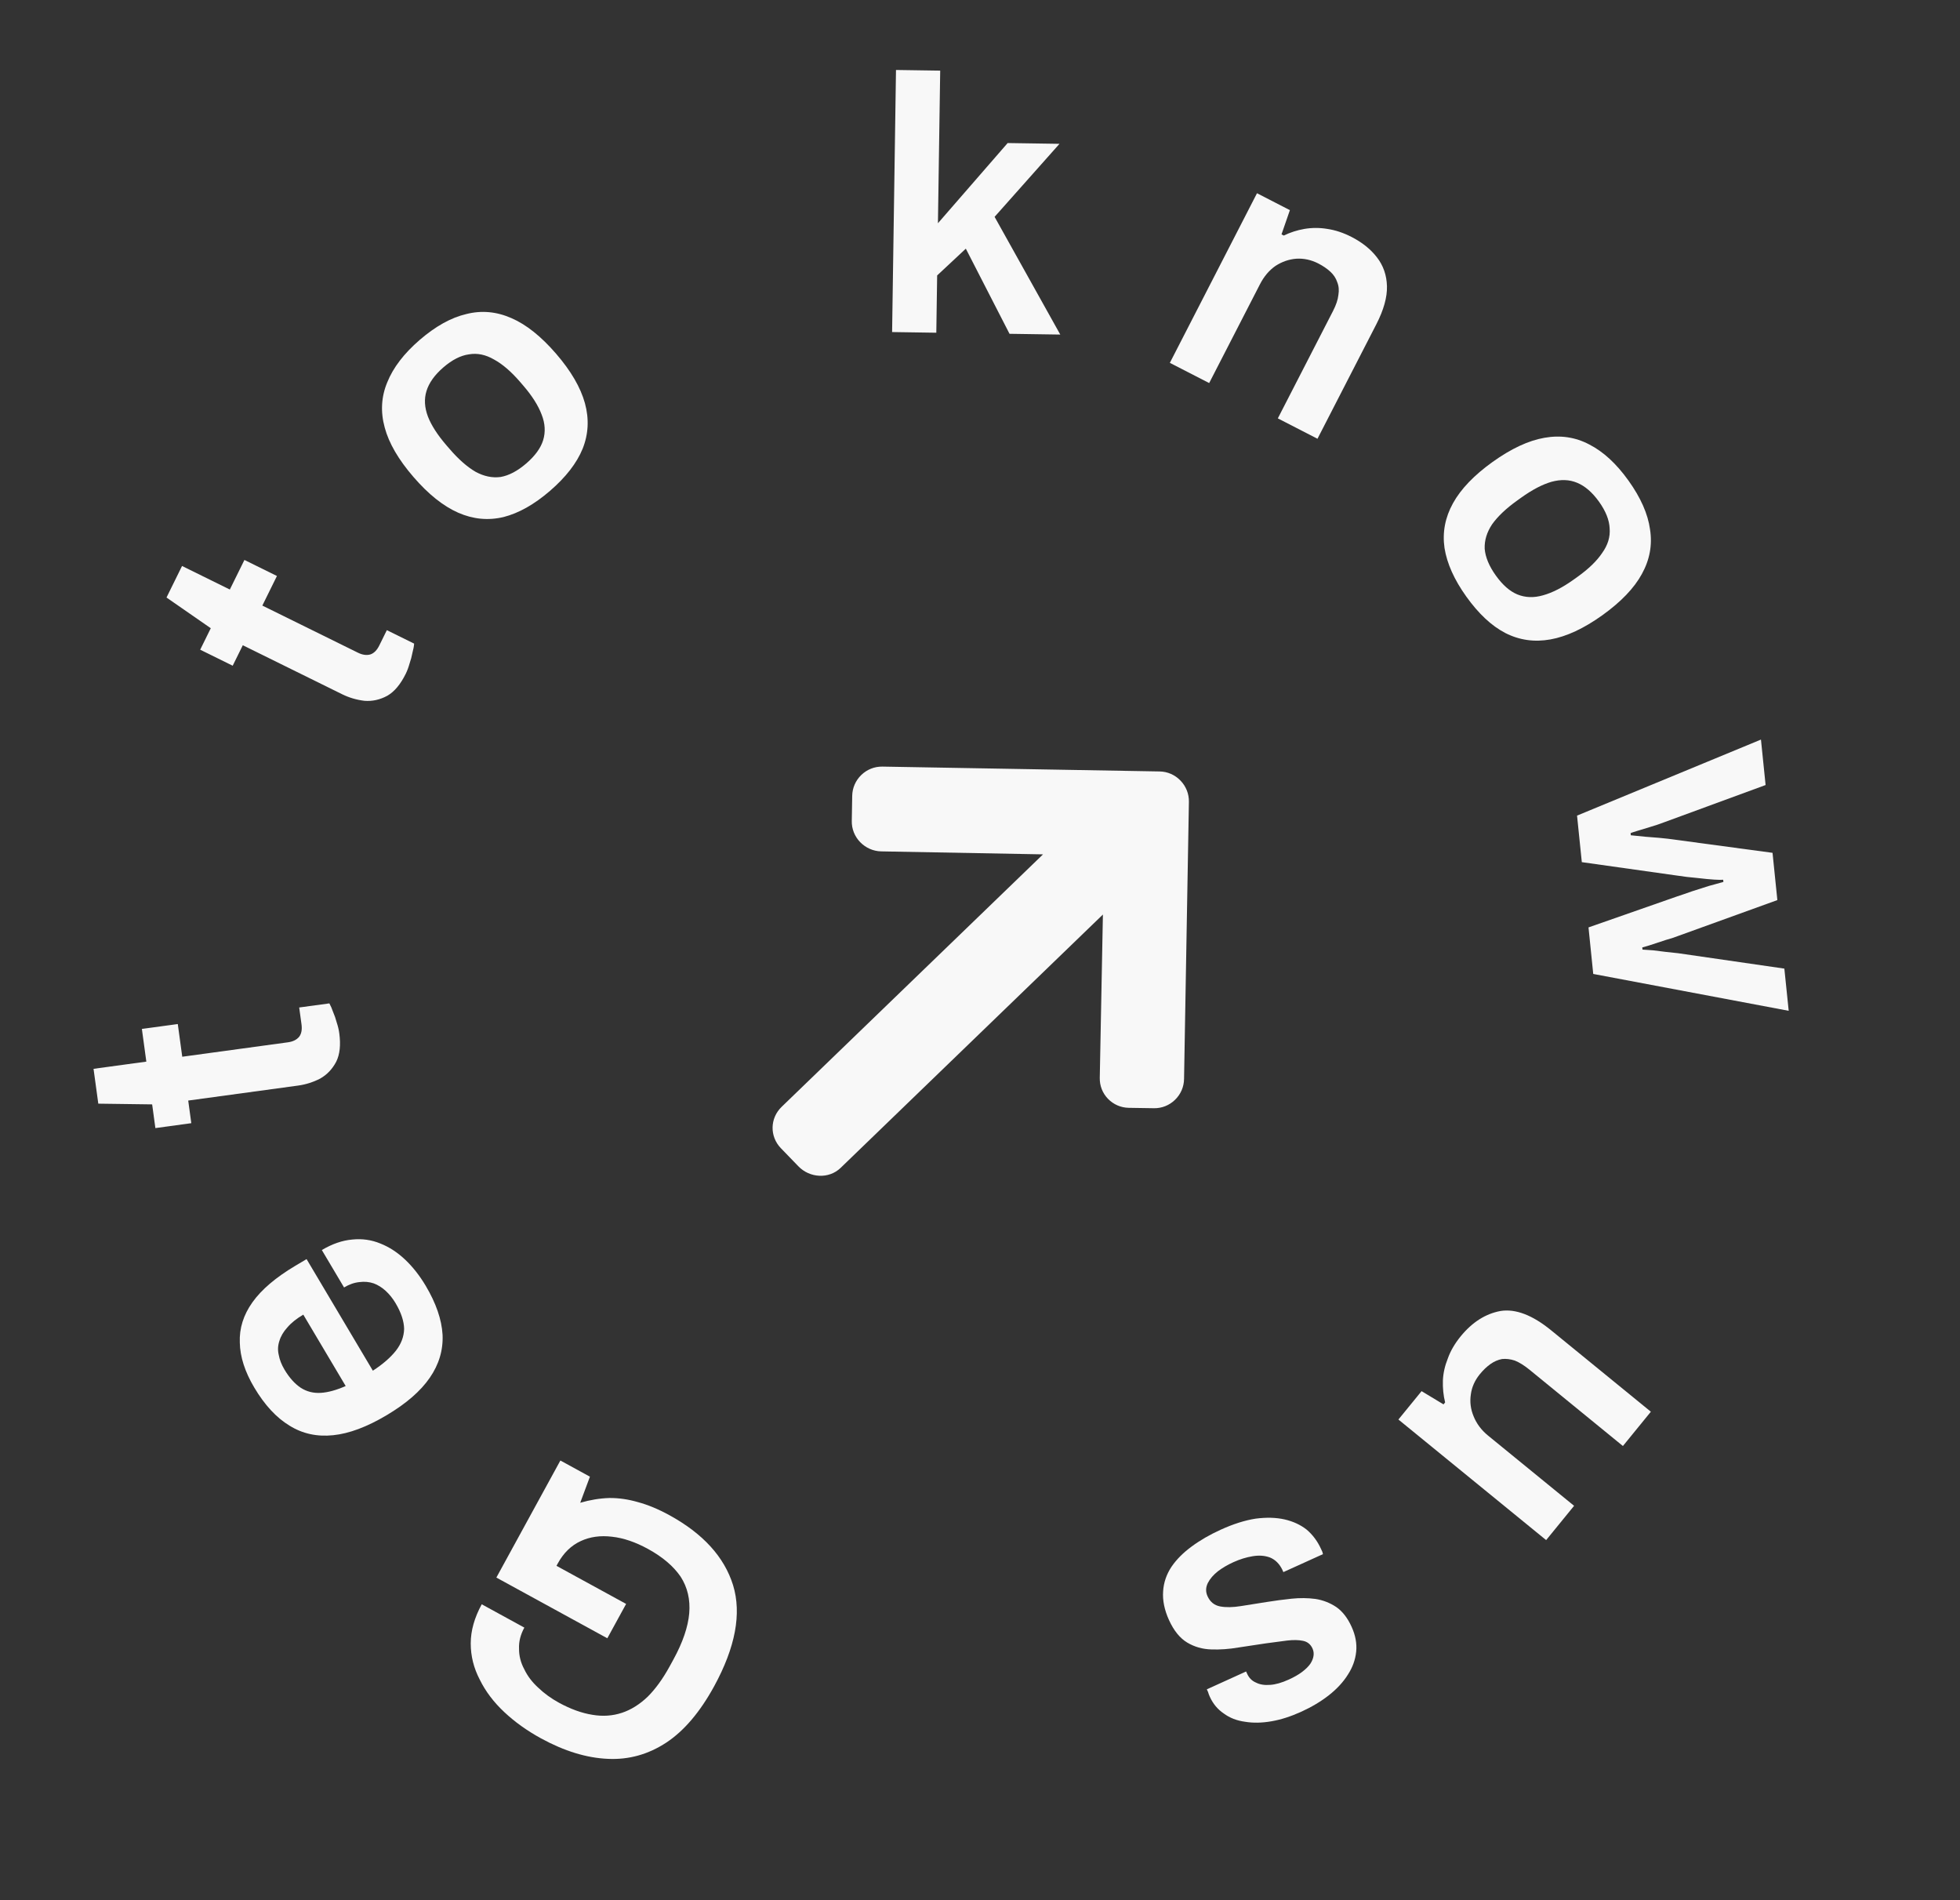
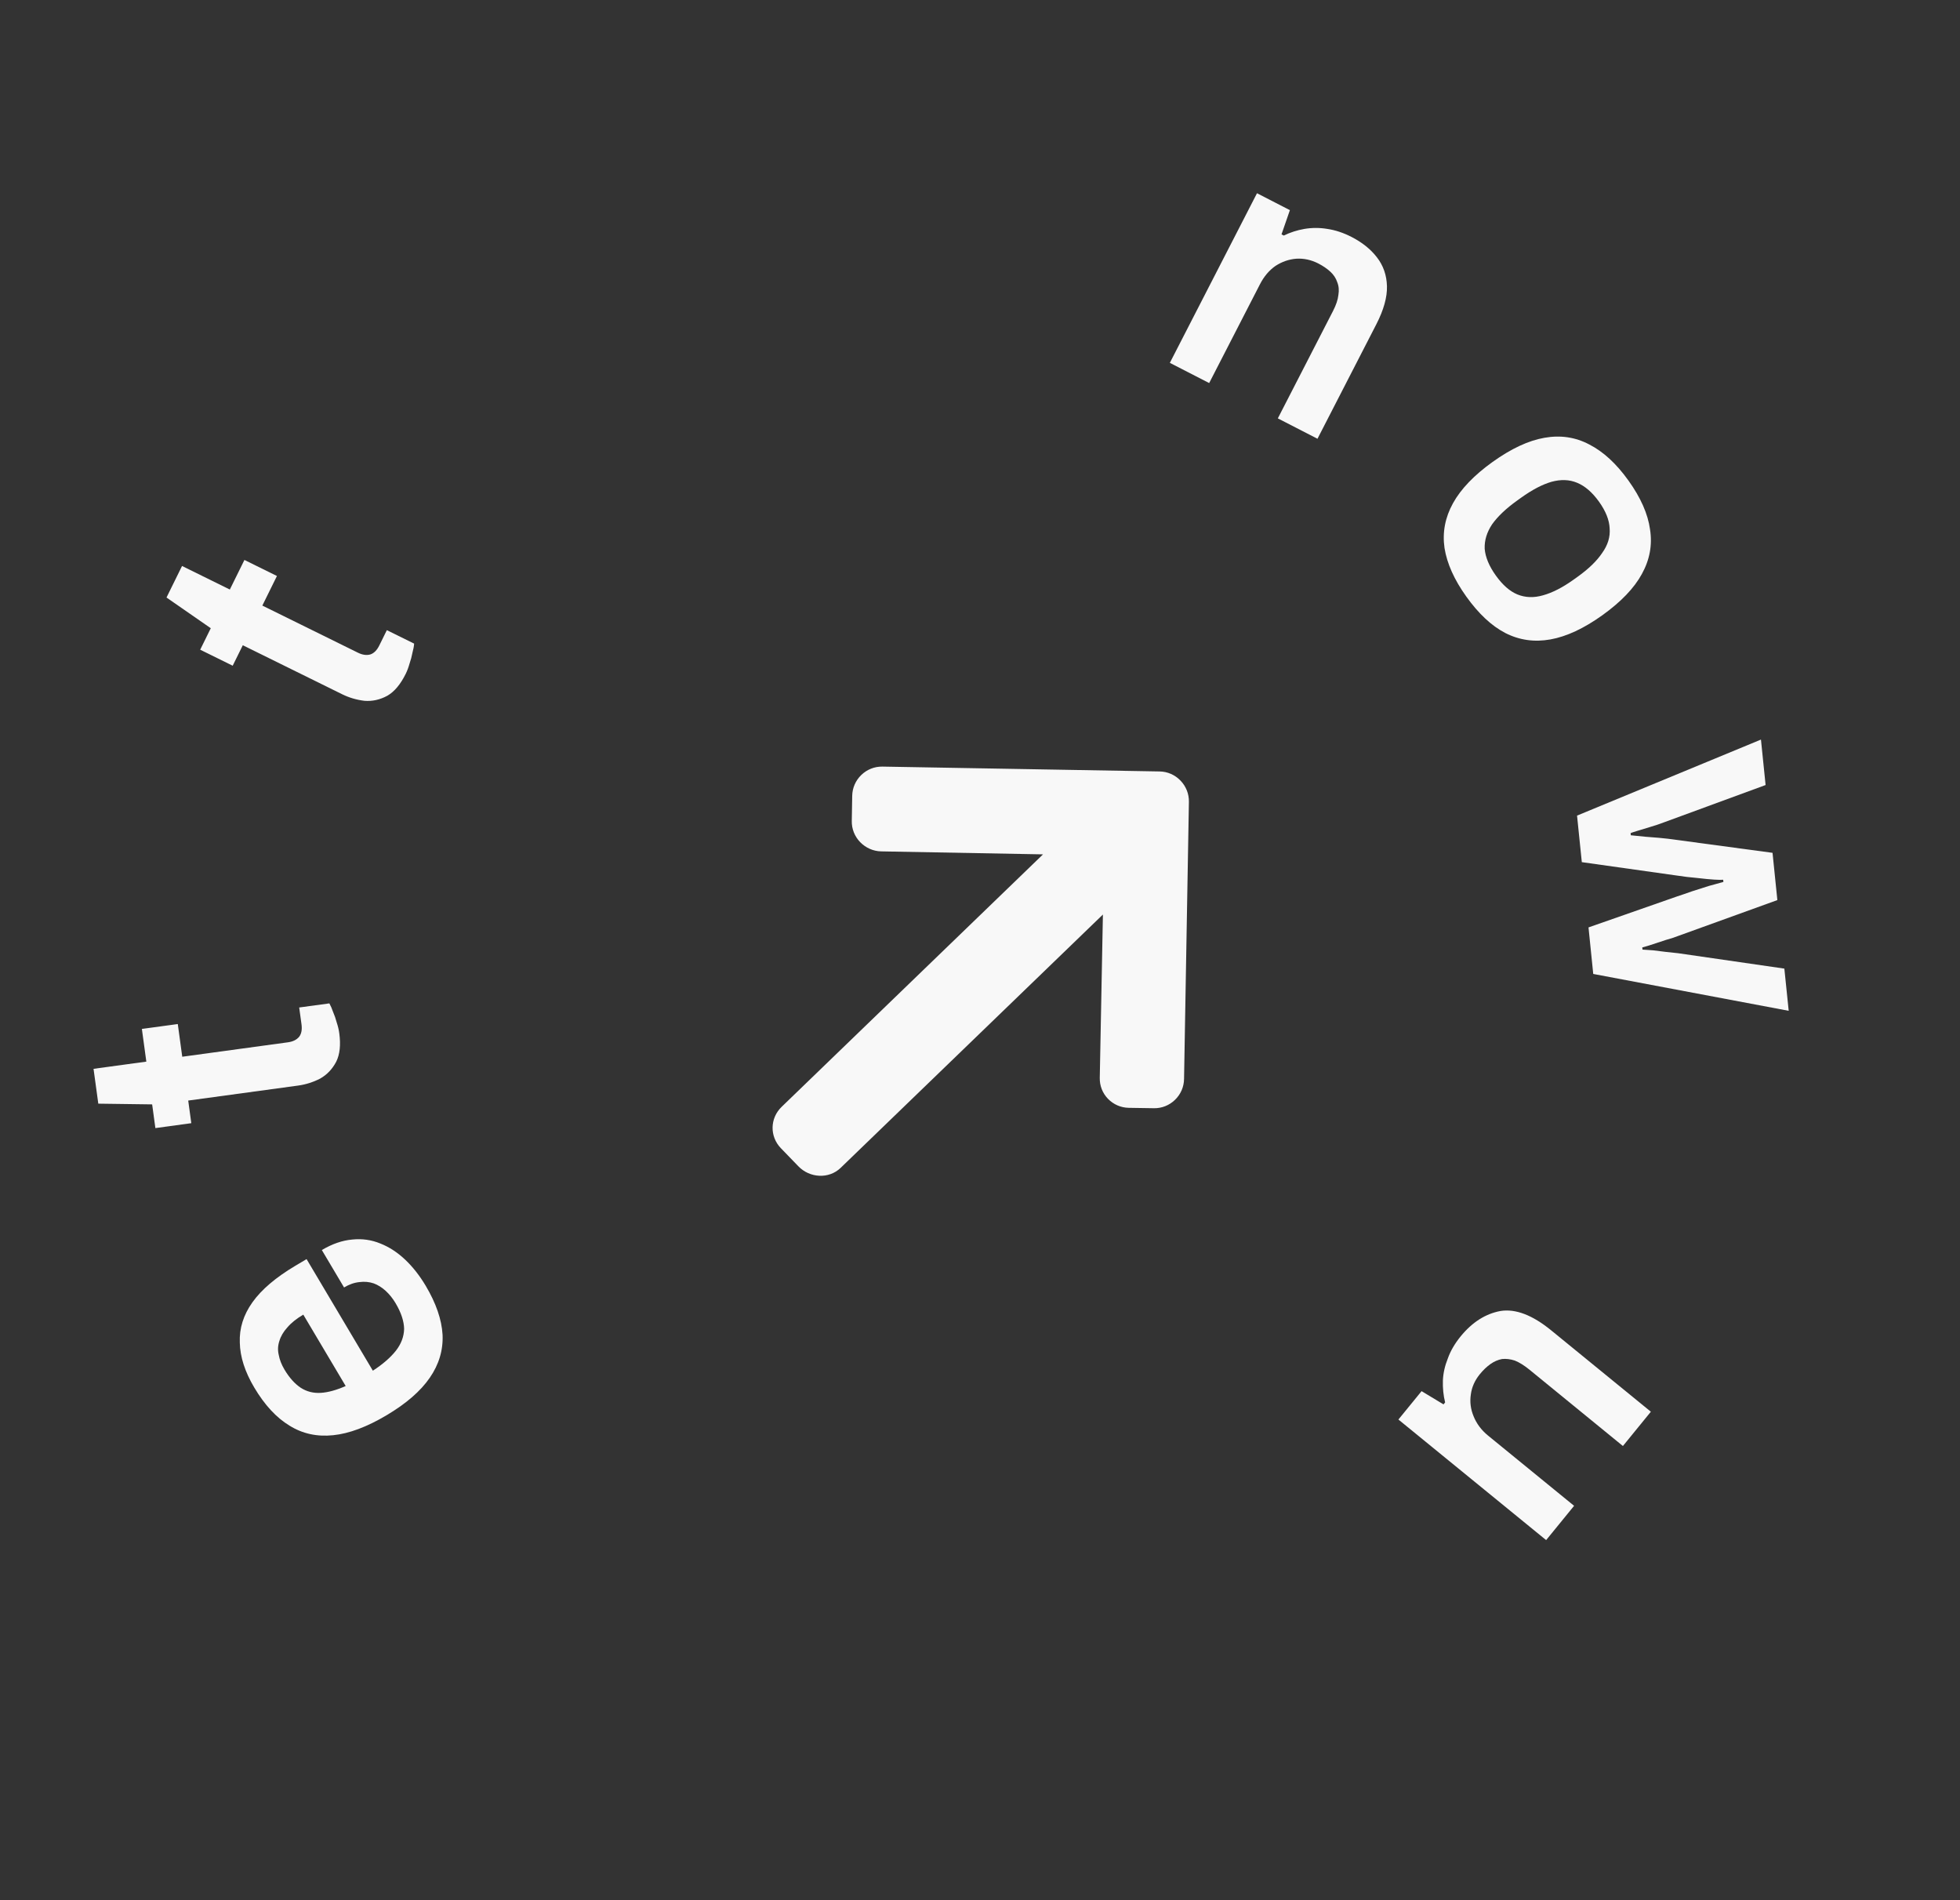
<svg xmlns="http://www.w3.org/2000/svg" width="65" height="63" viewBox="0 0 65 63" fill="none">
  <rect x="0" y="0" width="65" height="63" fill="#333333" stroke="none" />
-   <path d="M22.196 50.237C23.314 50.849 24.019 51.623 24.311 52.559C24.599 53.502 24.389 54.62 23.682 55.914C23.216 56.765 22.689 57.386 22.101 57.776C21.502 58.17 20.855 58.351 20.161 58.318C19.455 58.288 18.716 58.062 17.942 57.639C17.478 57.385 17.071 57.094 16.721 56.765C16.371 56.437 16.101 56.079 15.911 55.692C15.71 55.308 15.61 54.906 15.611 54.486C15.612 54.067 15.734 53.636 15.976 53.193L17.389 53.966C17.262 54.198 17.203 54.431 17.213 54.664C17.211 54.901 17.269 55.129 17.387 55.348C17.493 55.571 17.647 55.774 17.848 55.957C18.046 56.147 18.274 56.313 18.535 56.456C18.921 56.667 19.291 56.801 19.644 56.857C19.986 56.916 20.314 56.894 20.626 56.791C20.927 56.691 21.212 56.513 21.479 56.258C21.74 55.998 21.984 55.661 22.211 55.246L22.332 55.025C22.643 54.456 22.818 53.944 22.857 53.49C22.895 53.036 22.8 52.632 22.573 52.279C22.335 51.93 21.973 51.623 21.488 51.357C21.073 51.13 20.677 50.995 20.298 50.953C19.912 50.906 19.566 50.955 19.26 51.097C18.942 51.243 18.687 51.492 18.495 51.844L18.455 51.918L20.764 53.181L20.141 54.32L16.461 52.307L18.584 48.426L19.564 48.962L19.242 49.827C19.568 49.732 19.889 49.679 20.205 49.669C20.517 49.666 20.835 49.712 21.158 49.806C21.485 49.894 21.831 50.037 22.196 50.237Z" fill="#F8F8F8" />
  <path d="M14.117 42.631C14.461 43.21 14.648 43.752 14.677 44.256C14.7 44.765 14.558 45.24 14.252 45.683C13.947 46.126 13.47 46.539 12.822 46.924C12.168 47.313 11.577 47.534 11.049 47.587C10.514 47.643 10.032 47.538 9.603 47.271C9.167 47.008 8.777 46.587 8.433 46.008C8.122 45.485 7.962 44.988 7.953 44.518C7.933 44.045 8.073 43.598 8.373 43.178C8.673 42.757 9.147 42.354 9.795 41.969L10.167 41.748L12.365 45.448C12.694 45.234 12.95 45.012 13.131 44.783C13.305 44.559 13.395 44.319 13.402 44.063C13.397 43.805 13.303 43.52 13.119 43.21C13.025 43.052 12.916 42.916 12.793 42.803C12.67 42.69 12.536 42.606 12.392 42.552C12.241 42.502 12.084 42.488 11.92 42.51C11.752 42.526 11.582 42.585 11.41 42.688L10.673 41.447C11.018 41.243 11.354 41.127 11.683 41.099C12.007 41.065 12.318 41.109 12.614 41.231C12.906 41.346 13.18 41.524 13.434 41.764C13.689 42.005 13.916 42.294 14.117 42.631ZM11.464 45.956L10.058 43.589C9.83 43.724 9.654 43.866 9.528 44.015C9.398 44.158 9.31 44.308 9.264 44.466C9.214 44.617 9.207 44.77 9.244 44.925C9.273 45.085 9.337 45.248 9.435 45.413C9.595 45.681 9.775 45.882 9.975 46.015C10.171 46.141 10.391 46.197 10.634 46.183C10.877 46.169 11.154 46.093 11.464 45.956Z" fill="#F8F8F8" />
  <path d="M11.251 34.255C11.304 34.644 11.271 34.96 11.15 35.203C11.022 35.447 10.845 35.633 10.62 35.761C10.385 35.882 10.141 35.959 9.887 35.994L6.242 36.491L6.344 37.241L5.153 37.404L5.046 36.618L3.26 36.594L3.102 35.439L4.853 35.2L4.705 34.116L5.896 33.954L6.044 35.038L9.546 34.56C9.713 34.538 9.838 34.476 9.921 34.376C9.997 34.276 10.022 34.14 9.999 33.965L9.922 33.405L10.923 33.269C10.965 33.344 11.007 33.439 11.047 33.555C11.094 33.662 11.134 33.778 11.167 33.903C11.208 34.026 11.236 34.144 11.251 34.255Z" fill="#F8F8F8" />
  <path d="M13.455 22.342C13.281 22.694 13.077 22.937 12.841 23.071C12.598 23.202 12.347 23.257 12.089 23.237C11.827 23.206 11.582 23.134 11.351 23.021L8.052 21.394L7.717 22.073L6.639 21.542L6.99 20.83L5.522 19.812L6.037 18.766L7.622 19.547L8.106 18.566L9.184 19.098L8.7 20.079L11.87 21.641C12.021 21.716 12.159 21.735 12.285 21.698C12.403 21.658 12.501 21.559 12.579 21.401L12.829 20.894L13.734 21.34C13.728 21.427 13.709 21.529 13.677 21.647C13.656 21.762 13.624 21.881 13.582 22.003C13.547 22.128 13.505 22.241 13.455 22.342Z" fill="#F8F8F8" />
-   <path d="M18.239 16.276C17.717 16.726 17.204 17.015 16.701 17.143C16.192 17.265 15.69 17.217 15.194 16.999C14.699 16.781 14.205 16.386 13.713 15.816C13.215 15.24 12.897 14.694 12.759 14.178C12.615 13.656 12.643 13.155 12.843 12.676C13.038 12.19 13.396 11.722 13.918 11.271C14.446 10.816 14.961 10.53 15.464 10.413C15.968 10.285 16.467 10.33 16.963 10.549C17.453 10.761 17.947 11.155 18.444 11.731C18.936 12.301 19.254 12.847 19.398 13.369C19.541 13.891 19.516 14.395 19.321 14.881C19.127 15.355 18.767 15.82 18.239 16.276ZM17.453 15.366C17.744 15.115 17.931 14.858 18.012 14.597C18.095 14.325 18.079 14.043 17.964 13.75C17.85 13.446 17.646 13.124 17.353 12.785L17.243 12.657C16.949 12.318 16.663 12.072 16.385 11.921C16.107 11.759 15.83 11.701 15.553 11.749C15.278 11.786 14.995 11.93 14.704 12.181C14.412 12.433 14.226 12.695 14.143 12.967C14.062 13.228 14.078 13.511 14.192 13.814C14.307 14.107 14.511 14.423 14.804 14.763L14.914 14.89C15.207 15.23 15.493 15.481 15.771 15.643C16.049 15.794 16.327 15.852 16.602 15.815C16.878 15.767 17.162 15.617 17.453 15.366Z" fill="#F8F8F8" />
-   <path d="M29.585 11.01L29.714 2.32L31.18 2.342L31.105 7.402L33.417 4.743L35.136 4.769L32.984 7.19L35.162 11.093L33.479 11.068L32.03 8.245L31.079 9.133L31.051 11.032L29.585 11.01Z" fill="#F8F8F8" />
  <path d="M38.796 12.031L41.686 6.407L42.777 6.968L42.499 7.771L42.574 7.81C42.79 7.705 43.017 7.632 43.254 7.591C43.502 7.548 43.754 7.547 44.012 7.589C44.28 7.628 44.55 7.717 44.821 7.856C45.177 8.039 45.458 8.265 45.663 8.532C45.875 8.804 45.986 9.122 45.996 9.488C46.006 9.853 45.889 10.275 45.643 10.753L43.692 14.548L42.377 13.872L44.207 10.312C44.31 10.112 44.369 9.935 44.385 9.782C44.412 9.624 44.399 9.482 44.347 9.356C44.305 9.227 44.23 9.111 44.12 9.01C44.01 8.908 43.876 8.817 43.719 8.736C43.484 8.616 43.241 8.563 42.99 8.578C42.746 8.597 42.516 8.676 42.299 8.817C42.09 8.962 41.917 9.166 41.782 9.43L40.1 12.701L38.796 12.031Z" fill="#F8F8F8" />
  <path d="M48.629 19.783C48.228 19.223 47.987 18.686 47.905 18.172C47.83 17.654 47.924 17.159 48.186 16.685C48.448 16.212 48.886 15.756 49.498 15.317C50.118 14.874 50.69 14.607 51.217 14.516C51.749 14.421 52.245 14.494 52.705 14.737C53.171 14.975 53.605 15.374 54.006 15.935C54.412 16.502 54.65 17.041 54.72 17.552C54.802 18.066 54.711 18.559 54.449 19.033C54.193 19.502 53.756 19.957 53.137 20.401C52.524 20.839 51.951 21.106 51.419 21.201C50.886 21.297 50.386 21.226 49.92 20.988C49.465 20.752 49.035 20.35 48.629 19.783ZM49.607 19.083C49.831 19.396 50.069 19.605 50.322 19.71C50.585 19.817 50.868 19.826 51.17 19.739C51.483 19.653 51.822 19.479 52.187 19.218L52.324 19.12C52.688 18.859 52.959 18.596 53.135 18.332C53.322 18.07 53.404 17.8 53.381 17.52C53.37 17.243 53.252 16.947 53.028 16.634C52.804 16.322 52.56 16.112 52.297 16.005C52.044 15.9 51.761 15.89 51.449 15.976C51.147 16.064 50.813 16.239 50.448 16.5L50.312 16.598C49.947 16.859 49.671 17.121 49.484 17.383C49.308 17.647 49.226 17.917 49.237 18.195C49.26 18.474 49.383 18.77 49.607 19.083Z" fill="#F8F8F8" />
  <path d="M52.3 27.043L58.399 24.522L58.553 26.029L55.222 27.252C55.051 27.318 54.88 27.375 54.708 27.425C54.544 27.474 54.403 27.517 54.286 27.553C54.169 27.589 54.099 27.612 54.076 27.623L54.083 27.695C54.23 27.712 54.389 27.728 54.559 27.743C54.73 27.757 54.884 27.77 55.022 27.78C55.169 27.797 55.267 27.807 55.315 27.81L58.783 28.277L58.943 29.844L55.634 31.04C55.525 31.084 55.397 31.125 55.248 31.165C55.107 31.211 54.967 31.258 54.827 31.304C54.687 31.351 54.565 31.387 54.463 31.414L54.471 31.486C54.568 31.492 54.686 31.5 54.824 31.51C54.962 31.528 55.105 31.546 55.252 31.563C55.399 31.58 55.533 31.595 55.655 31.606L59.175 32.116L59.319 33.515L52.837 32.293L52.68 30.75L55.608 29.726C55.756 29.678 55.923 29.621 56.11 29.554C56.297 29.494 56.484 29.435 56.672 29.375C56.86 29.324 57.02 29.279 57.154 29.242L57.146 29.17C57.09 29.175 56.989 29.174 56.843 29.165C56.698 29.155 56.514 29.138 56.294 29.112C56.075 29.094 55.822 29.064 55.536 29.02L52.458 28.586L52.3 27.043Z" fill="#F8F8F8" />
  <path d="M48.438 44.312C48.823 43.84 49.265 43.559 49.763 43.468C50.261 43.389 50.821 43.603 51.442 44.11L54.748 46.808L53.821 47.945L50.72 45.413C50.546 45.272 50.385 45.171 50.236 45.112C50.089 45.064 49.948 45.047 49.813 45.061C49.678 45.086 49.55 45.142 49.428 45.228C49.306 45.315 49.189 45.426 49.077 45.563C48.91 45.768 48.81 45.991 48.778 46.234C48.74 46.483 48.771 46.724 48.869 46.959C48.968 47.206 49.129 47.42 49.352 47.602L52.202 49.928L51.275 51.065L46.376 47.067L47.144 46.126L47.872 46.565L47.925 46.5C47.867 46.266 47.843 46.024 47.851 45.772C47.861 45.532 47.916 45.287 48.016 45.038C48.105 44.79 48.246 44.548 48.438 44.312Z" fill="#F8F8F8" />
-   <path d="M40.483 50.72C40.899 50.531 41.284 50.409 41.638 50.354C41.995 50.307 42.315 50.315 42.6 50.379C42.884 50.444 43.129 50.557 43.335 50.719C43.536 50.891 43.695 51.105 43.811 51.361C43.828 51.397 43.843 51.43 43.856 51.459C43.862 51.492 43.868 51.515 43.875 51.53L42.561 52.126C42.555 52.112 42.548 52.097 42.541 52.083C42.535 52.068 42.528 52.053 42.522 52.039C42.425 51.845 42.29 51.713 42.117 51.642C41.947 51.578 41.756 51.564 41.543 51.599C41.33 51.634 41.118 51.7 40.906 51.796C40.716 51.882 40.546 51.981 40.395 52.094C40.239 52.217 40.127 52.348 40.057 52.485C39.983 52.633 39.98 52.78 40.046 52.926C40.132 53.115 40.272 53.228 40.464 53.264C40.656 53.3 40.888 53.296 41.158 53.252C41.422 53.212 41.705 53.167 42.008 53.117C42.279 53.074 42.553 53.037 42.83 53.008C43.107 52.979 43.372 52.982 43.626 53.016C43.872 53.054 44.102 53.143 44.315 53.284C44.521 53.428 44.691 53.646 44.823 53.938C44.953 54.222 45.003 54.499 44.975 54.767C44.947 55.035 44.855 55.288 44.7 55.526C44.547 55.771 44.337 55.998 44.072 56.207C43.806 56.416 43.497 56.6 43.147 56.759C42.804 56.914 42.477 57.019 42.167 57.072C41.849 57.128 41.557 57.133 41.289 57.088C41.018 57.052 40.783 56.961 40.584 56.814C40.381 56.677 40.227 56.492 40.121 56.258C40.098 56.207 40.078 56.155 40.062 56.1C40.039 56.049 40.026 56.02 40.022 56.013L41.325 55.421L41.36 55.498C41.423 55.636 41.519 55.733 41.65 55.788C41.777 55.854 41.934 55.88 42.121 55.865C42.3 55.854 42.507 55.795 42.74 55.689C42.916 55.61 43.062 55.525 43.18 55.437C43.298 55.348 43.39 55.258 43.454 55.167C43.511 55.08 43.547 54.993 43.56 54.907C43.574 54.822 43.563 54.739 43.527 54.659C43.464 54.52 43.359 54.435 43.213 54.405C43.068 54.374 42.89 54.371 42.681 54.396C42.465 54.424 42.232 54.454 41.984 54.488C41.688 54.535 41.383 54.581 41.069 54.626C40.759 54.679 40.461 54.7 40.174 54.69C39.88 54.682 39.612 54.606 39.37 54.461C39.128 54.315 38.928 54.067 38.768 53.717C38.616 53.382 38.551 53.063 38.573 52.763C38.591 52.473 38.683 52.202 38.85 51.95C39.014 51.709 39.237 51.484 39.521 51.276C39.798 51.071 40.119 50.886 40.483 50.72Z" fill="#F8F8F8" />
  <g clip-path="url(#clip0_177_214)">
    <path d="M38.456 25.579L29.265 25.418C29.002 25.414 28.754 25.512 28.564 25.695C28.374 25.879 28.267 26.124 28.262 26.386L28.248 27.221C28.243 27.483 28.342 27.732 28.525 27.922C28.708 28.111 28.959 28.224 29.221 28.229L34.59 28.328L25.923 36.698C25.532 37.075 25.519 37.679 25.896 38.07L26.476 38.67C26.853 39.061 27.487 39.1 27.878 38.723L36.576 30.323L36.472 35.737C36.467 35.999 36.561 36.243 36.744 36.433C36.928 36.622 37.171 36.727 37.433 36.732L38.266 36.745C38.529 36.75 38.777 36.651 38.967 36.467C39.156 36.284 39.263 36.039 39.267 35.776L39.428 26.585C39.432 26.322 39.333 26.072 39.149 25.882C38.966 25.691 38.719 25.583 38.456 25.579Z" fill="#F8F8F8" />
  </g>
  <defs>
    <clipPath id="clip0_177_214">
      <rect width="18" height="18" fill="white" transform="translate(24 23)" />
    </clipPath>
  </defs>
</svg>